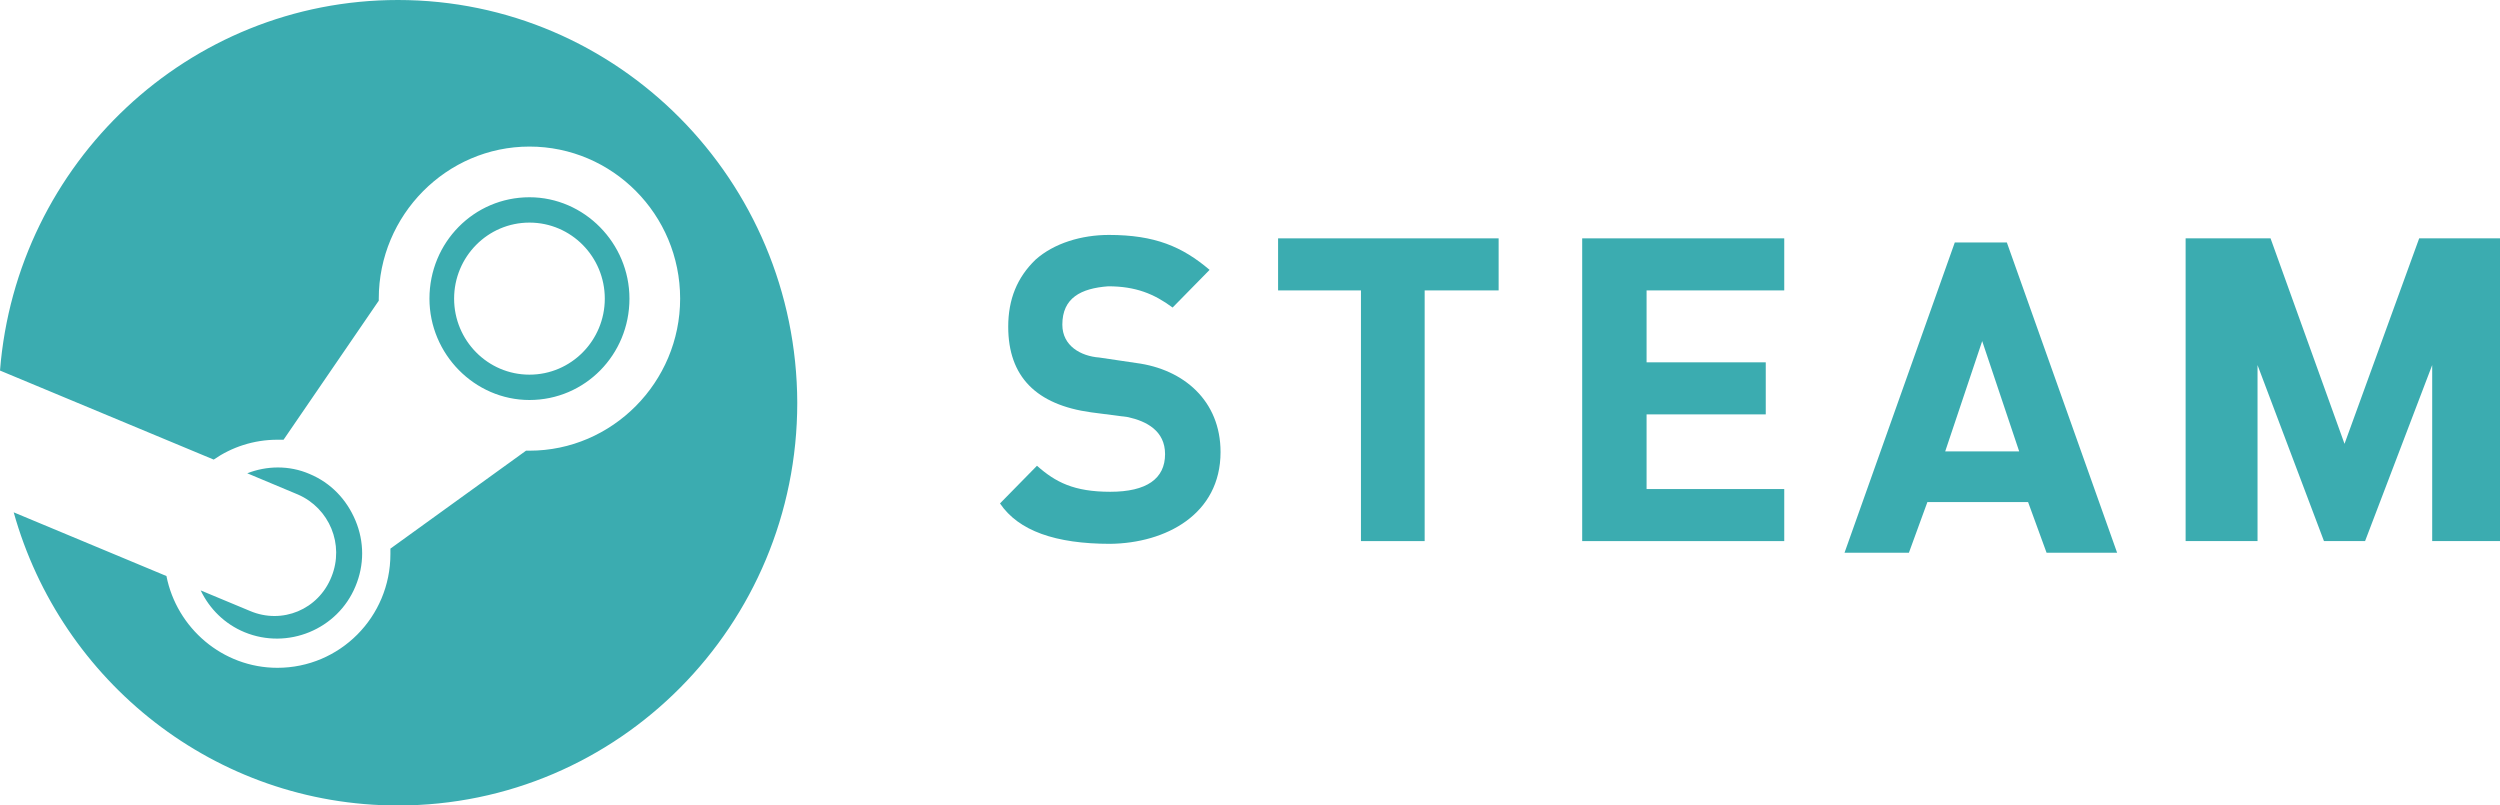
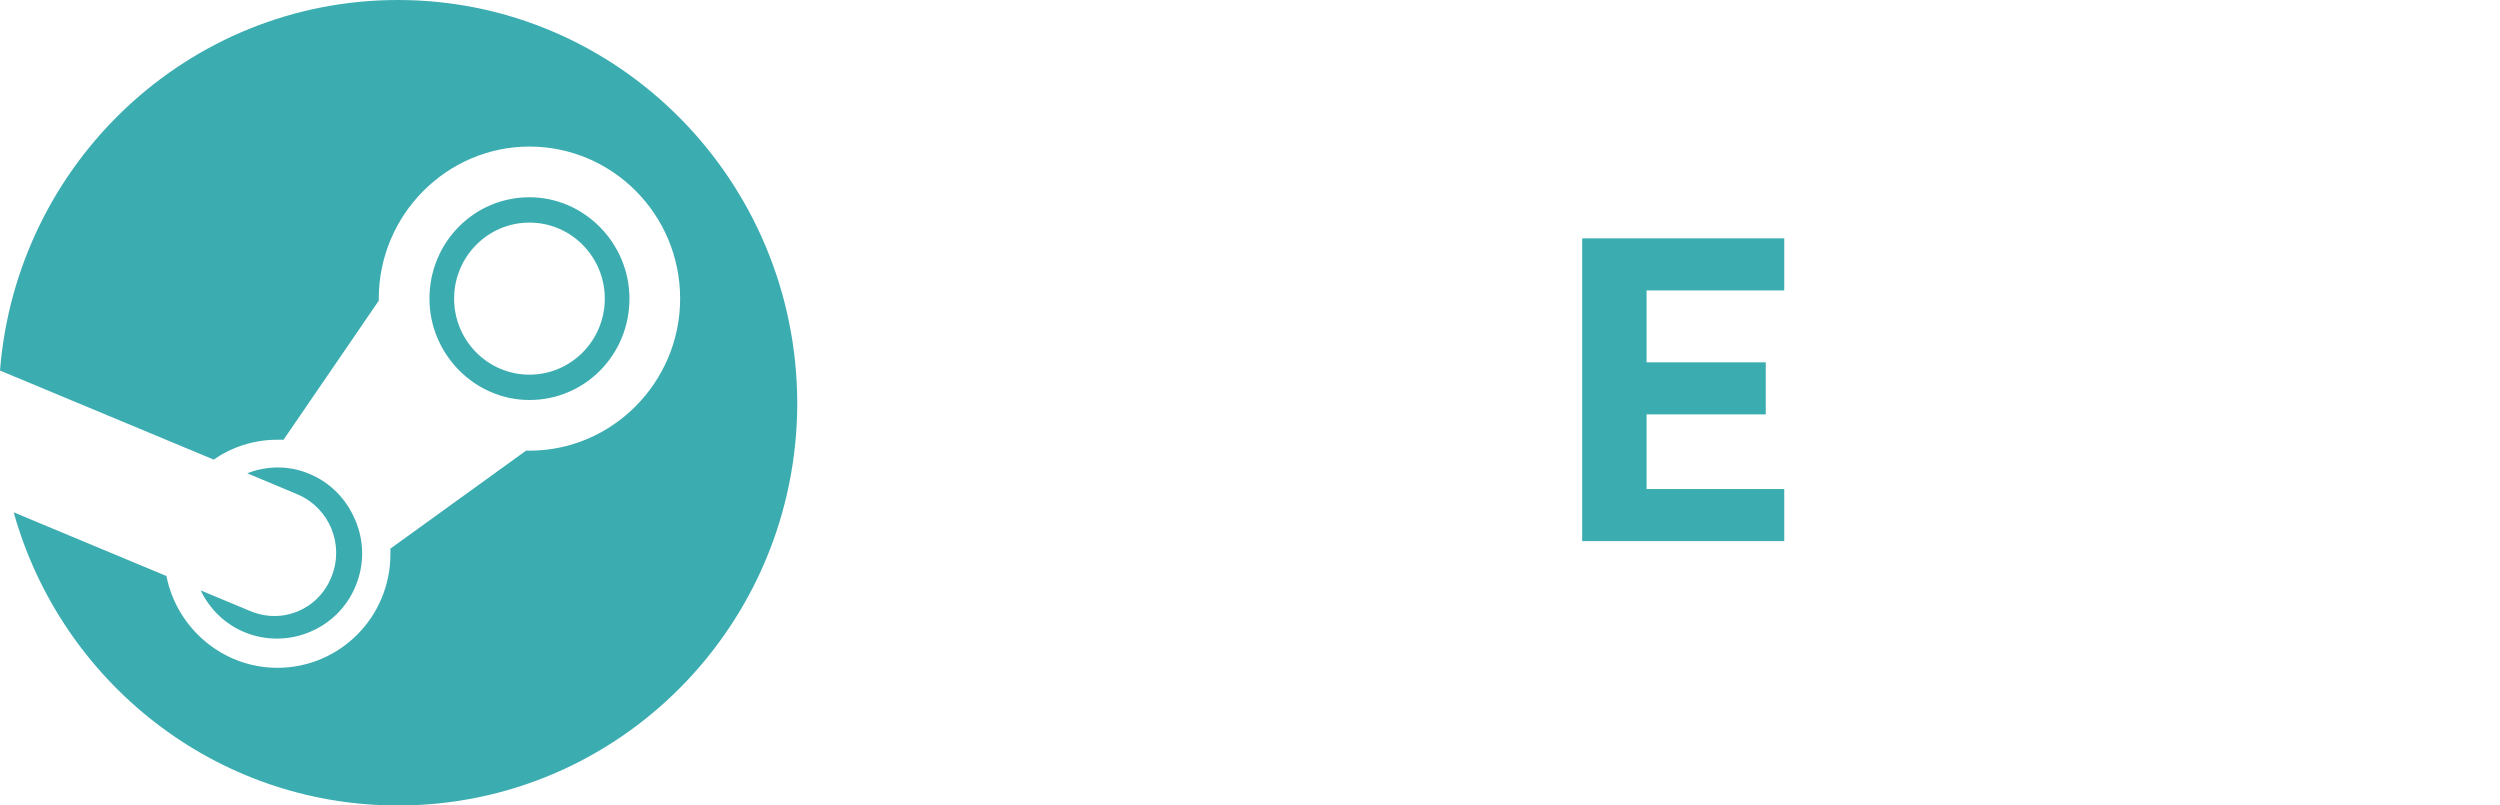
<svg xmlns="http://www.w3.org/2000/svg" version="1.1" id="Layer_1" x="0px" y="0px" viewBox="0 0 365 117.6" style="enable-background:new 0 0 365 117.6;" xml:space="preserve">
  <style type="text/css">
	.st0{fill:#3BACB0;}
</style>
  <g>
    <path class="st0" d="M58.1,0C27.5,0,2.4,23.8,0,54.1l31.2,13c2.6-1.8,5.8-2.9,9.3-2.9c0.3,0,0.6,0,0.9,0l13.9-20.3v-0.3   c0-12.2,9.9-22.2,22-22.2s22,9.9,22,22.2c0,12.2-9.9,22.2-22,22.2c-0.2,0-0.3,0-0.5,0L57,80.1c0,0.3,0,0.5,0,0.8   c0,9.2-7.4,16.6-16.5,16.6c-8,0-14.7-5.8-16.2-13.4L2,74.8c6.9,24.7,29.4,42.8,56.1,42.8c32.2,0,58.3-26.3,58.3-58.8   C116.3,26.3,90.2,0,58.1,0z M36.5,89.2l-7.2-3c1.3,2.7,3.5,4.9,6.4,6.1c6.3,2.6,13.6-0.4,16.2-6.7c1.3-3.1,1.3-6.5,0-9.6   s-3.6-5.5-6.7-6.8c-3-1.3-6.3-1.2-9.1-0.1l7.4,3.1c4.6,2,6.8,7.3,4.9,12C46.5,89,41.2,91.2,36.5,89.2z M91.9,43.6   c0-8.1-6.6-14.8-14.6-14.8c-8.1,0-14.6,6.6-14.6,14.8c0,8.1,6.6,14.8,14.6,14.8C85.4,58.4,91.9,51.8,91.9,43.6z M66.3,43.6   c0-6.1,4.9-11.1,11-11.1s11,5,11,11.1s-4.9,11.1-11,11.1C71.2,54.7,66.3,49.7,66.3,43.6z" />
-     <polygon class="st0" points="365,79 355.1,79 355.1,53.3 345.3,79 339.3,79 329.6,53.3 329.6,79 319.1,79 319.1,34.8 331.5,34.8    342.3,64.8 353.2,34.8 365,34.8  " />
-     <path class="st0" d="M293,35.4h-7.6l-16.1,45.3h9.4l2.7-7.4h14.7l2.7,7.4h10.3L293,35.4z M284,65.9l5.4-16.1l5.4,16.1H284z" />
    <polygon class="st0" points="260.5,79 231,79 231,34.8 260.5,34.8 260.5,42.4 240.4,42.4 240.4,52.9 257.8,52.9 257.8,60.5    240.4,60.5 240.4,71.4 260.5,71.4  " />
-     <polygon class="st0" points="218.8,42.4 208,42.4 208,79 198.7,79 198.7,42.4 186.6,42.4 186.6,34.8 218.8,34.8  " />
-     <path class="st0" d="M178.2,66c0,9.1-8,13.3-16.1,13.4c-8,0-13.4-1.9-16.1-5.9l5.4-5.5c2.7,2.4,5.4,3.8,10.7,3.8s8-1.9,8-5.5   c0-3.4-2.7-4.8-5.4-5.4l-5.4-0.7c-8-1.1-12.1-5.2-12.1-12.5c0-4,1.3-7.2,4-9.8c2.7-2.4,6.7-3.6,10.7-3.6c6.7,0,10.7,1.7,14.7,5.1   l-5.4,5.5c-2.7-2-5.4-3.1-9.4-3.1c-4,0.3-6.7,1.7-6.7,5.6c0,3.1,2.7,4.6,5.4,4.8l5.4,0.8C172.8,53.9,178.2,58.5,178.2,66z" />
  </g>
</svg>